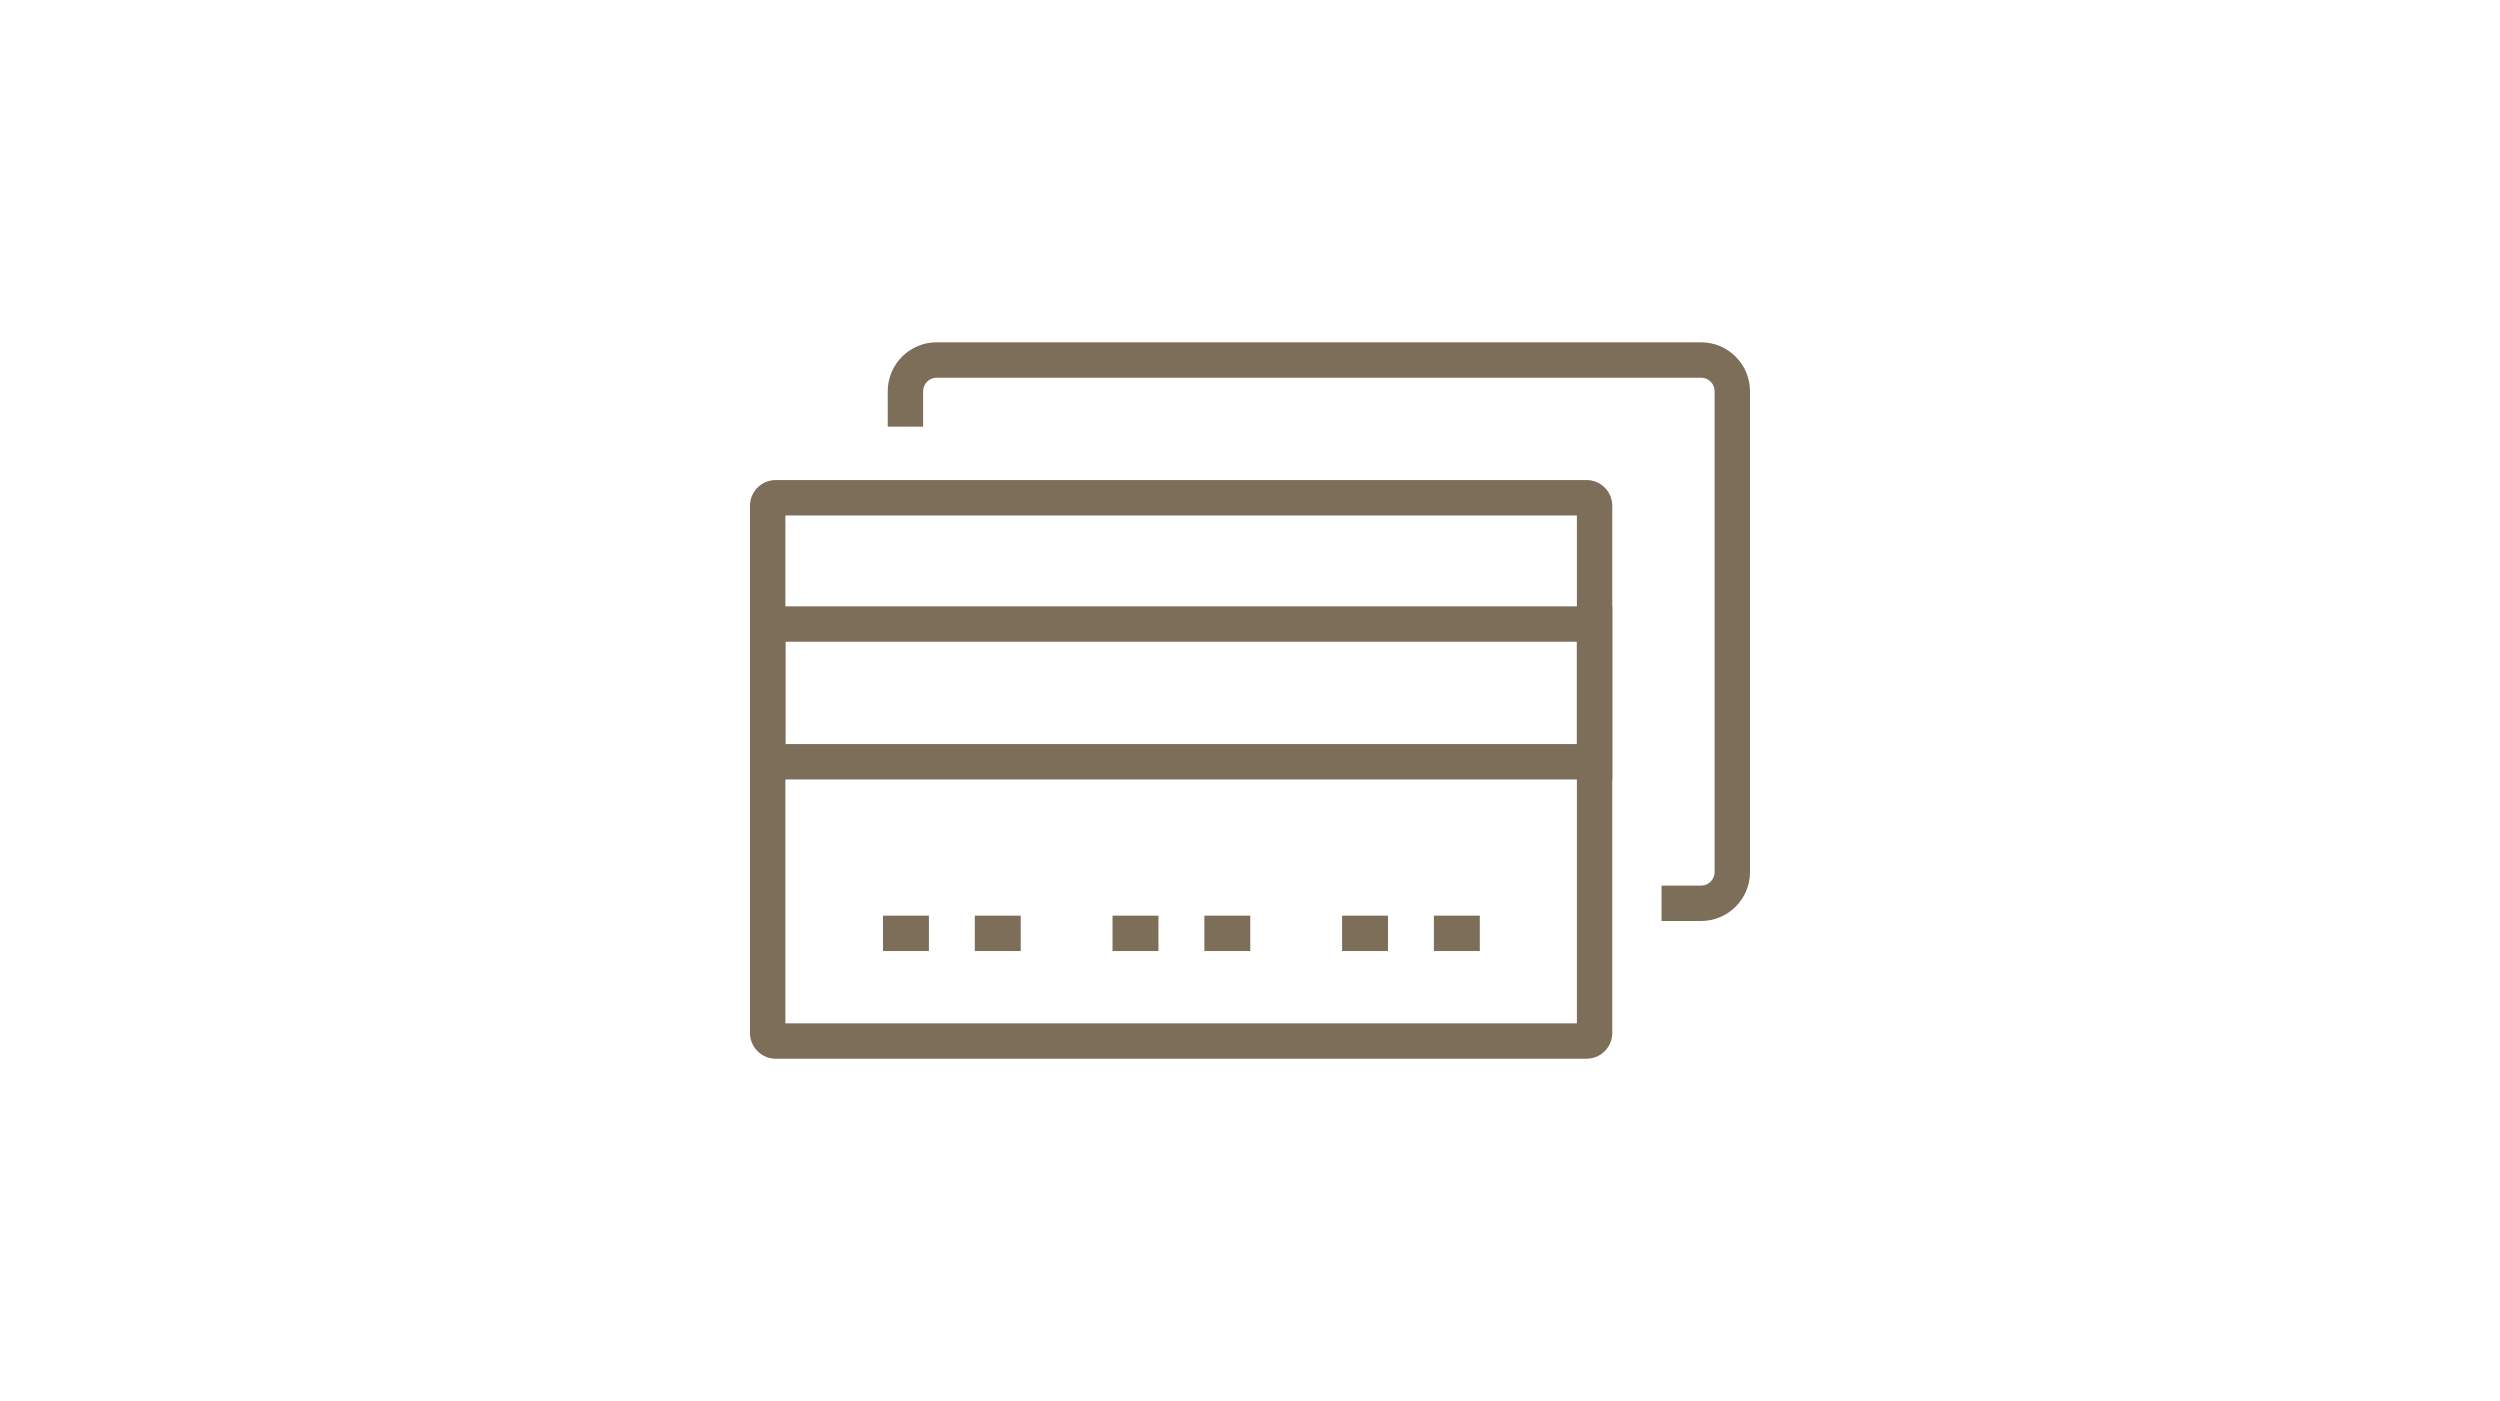
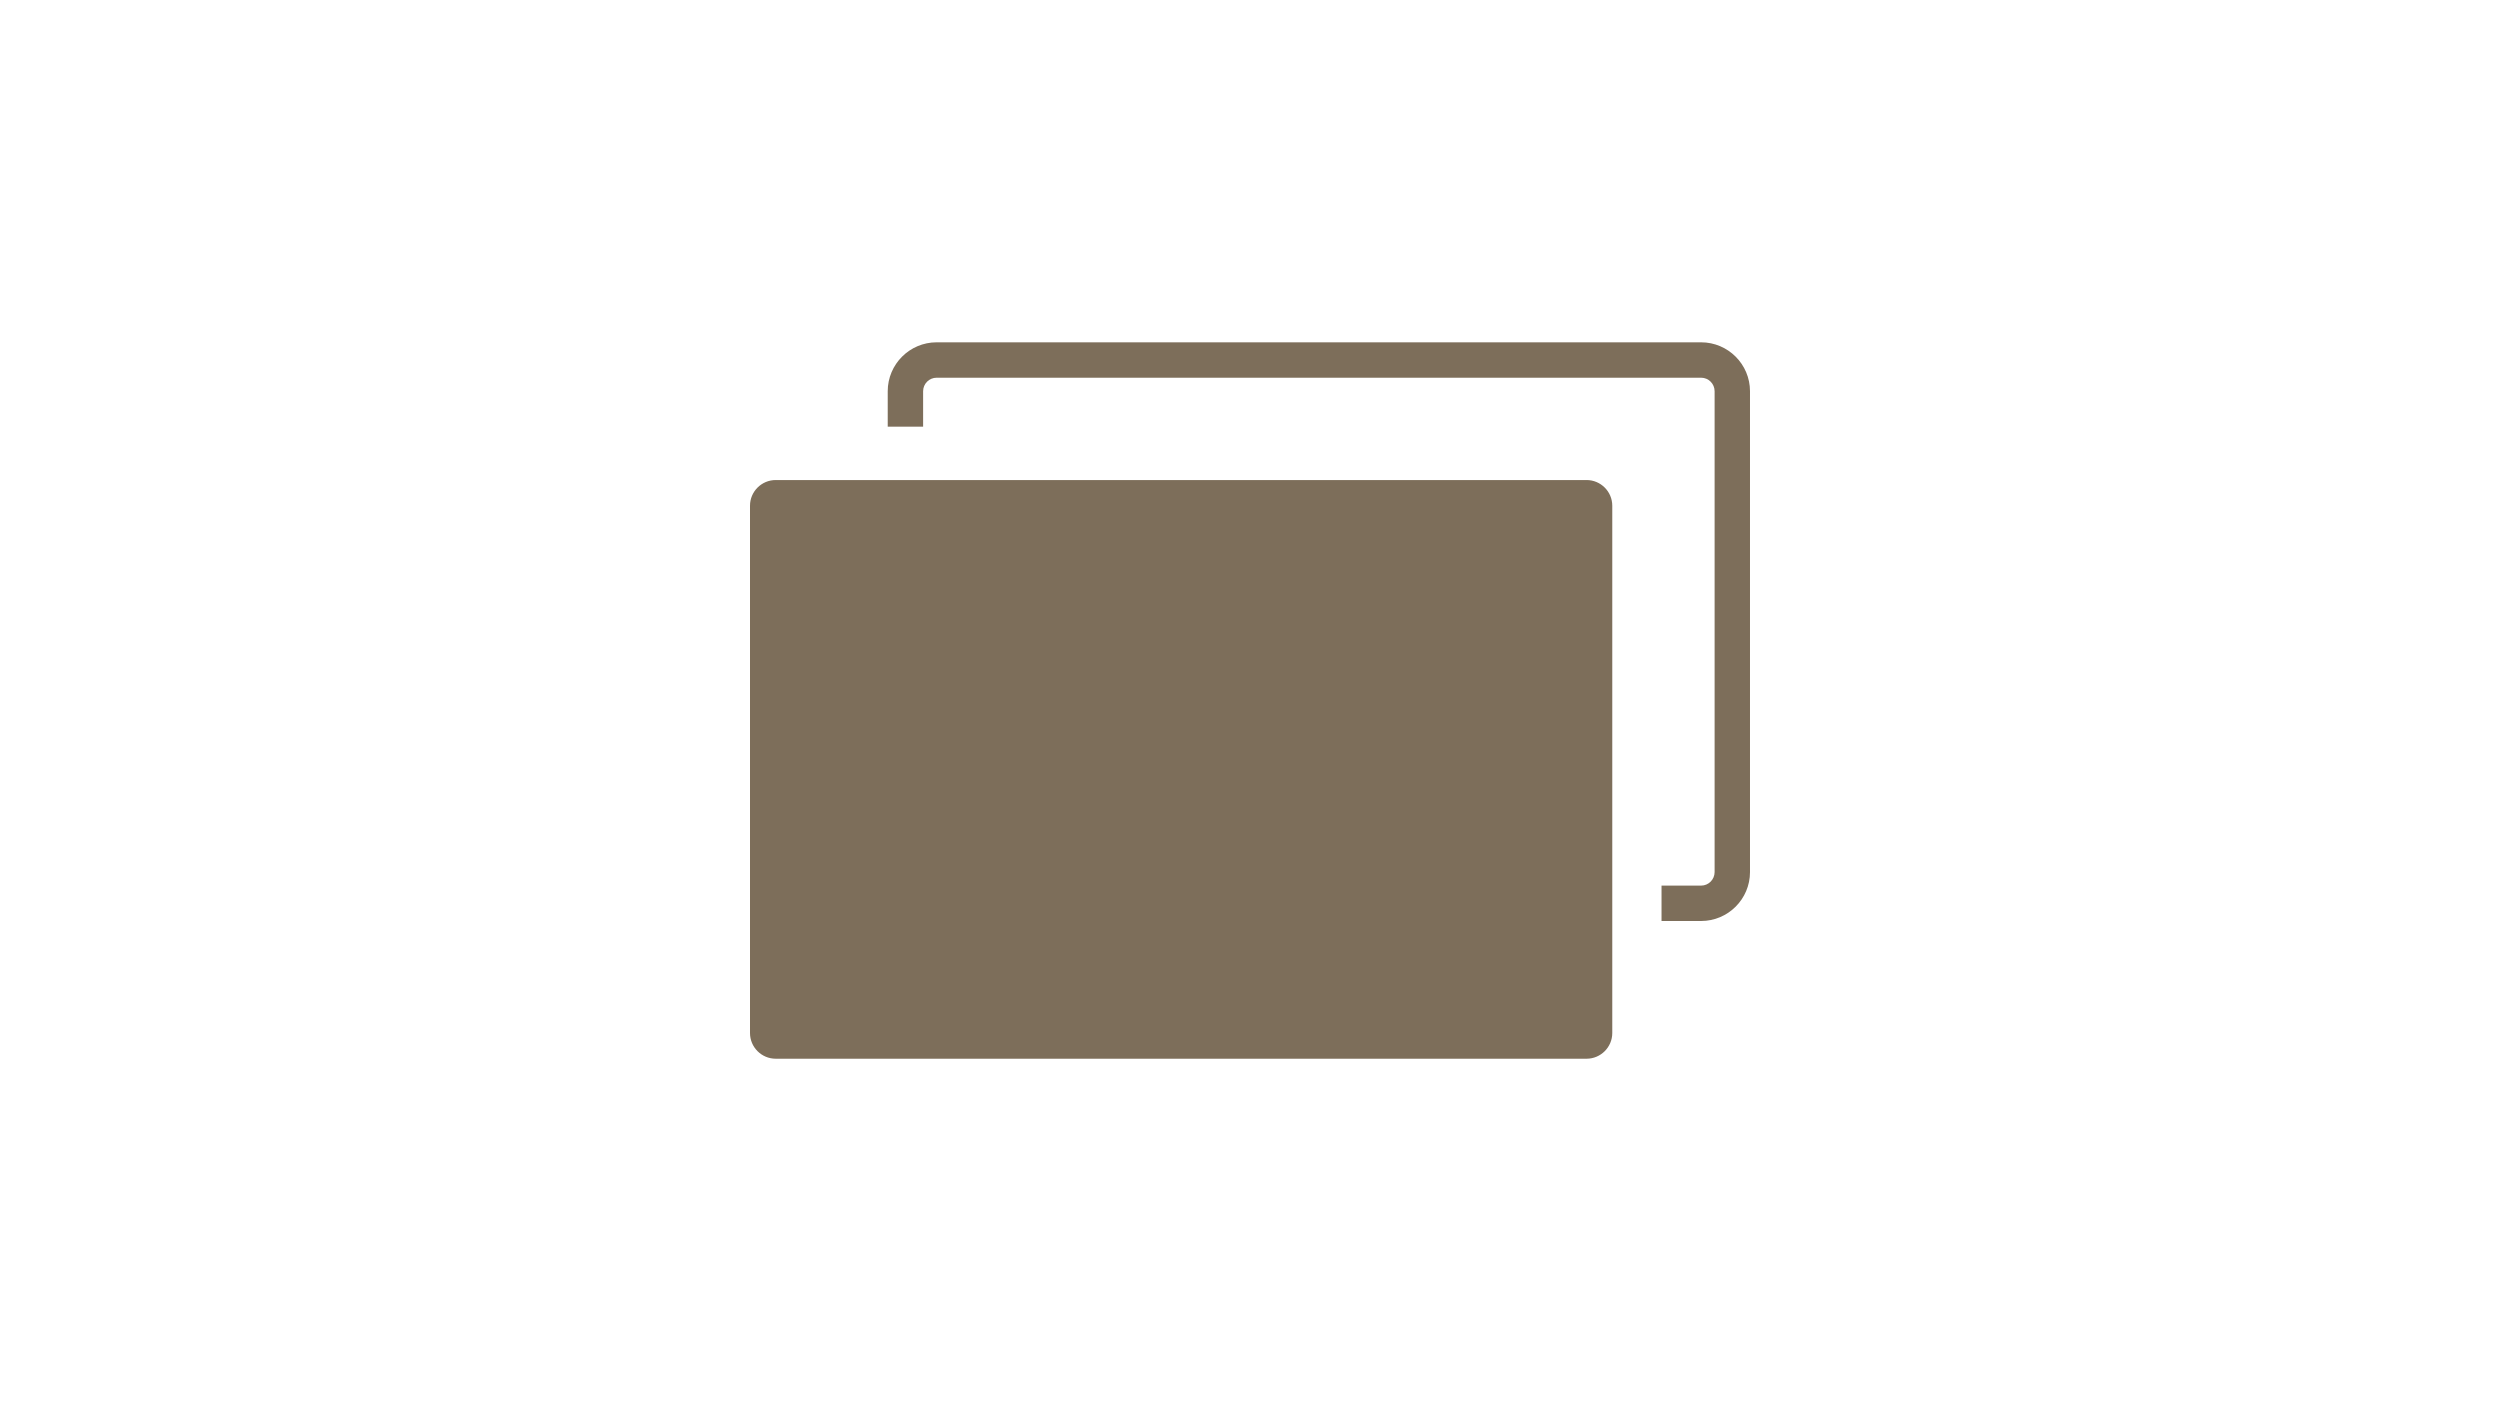
<svg xmlns="http://www.w3.org/2000/svg" id="a" width="480" height="269" viewBox="0 0 480 269">
  <defs>
    <style>.c{fill:#7d6e5a;}.c,.d{stroke-width:0px;}.d{fill:#fff;}</style>
  </defs>
-   <rect id="b" class="d" width="480" height="269" />
-   <path class="c" d="M304.619,203.274h-155.681c-2.723,0-4.938-2.214-4.938-4.937v-101.232c0-2.723,2.215-4.937,4.938-4.937h155.681c2.722,0,4.937,2.214,4.937,4.937v101.232c0,2.723-2.215,4.937-4.937,4.937ZM150.796,196.479h151.966v-97.516h-151.966v97.516Z" />
+   <path class="c" d="M304.619,203.274h-155.681c-2.723,0-4.938-2.214-4.938-4.937v-101.232c0-2.723,2.215-4.937,4.938-4.937h155.681c2.722,0,4.937,2.214,4.937,4.937v101.232c0,2.723-2.215,4.937-4.937,4.937ZM150.796,196.479h151.966v-97.516v97.516Z" />
  <path class="c" d="M326.61,176.832h-7.596v-6.796h7.596c1.432,0,2.594-1.164,2.594-2.594v-92.327c0-1.432-1.164-2.594-2.594-2.594h-146.776c-1.432,0-2.596,1.164-2.596,2.594v6.802h-6.796v-6.802c0-5.178,4.213-9.39,9.391-9.39h146.776c5.177,0,9.39,4.212,9.39,9.39v92.327c0,5.178-4.213,9.39-9.39,9.39Z" />
-   <path class="c" d="M309.556,149.657h-165.556v-33.238h165.556v33.238ZM150.796,142.862h151.966v-19.648h-151.966v19.648Z" />
  <rect class="c" x="169.536" y="175.803" width="8.814" height="6.796" />
  <rect class="c" x="187.165" y="175.803" width="8.814" height="6.796" />
  <rect class="c" x="213.607" y="175.803" width="8.815" height="6.796" />
  <rect class="c" x="231.236" y="175.803" width="8.815" height="6.796" />
  <rect class="c" x="257.68" y="175.803" width="8.815" height="6.796" />
  <rect class="c" x="275.308" y="175.803" width="8.815" height="6.796" />
</svg>